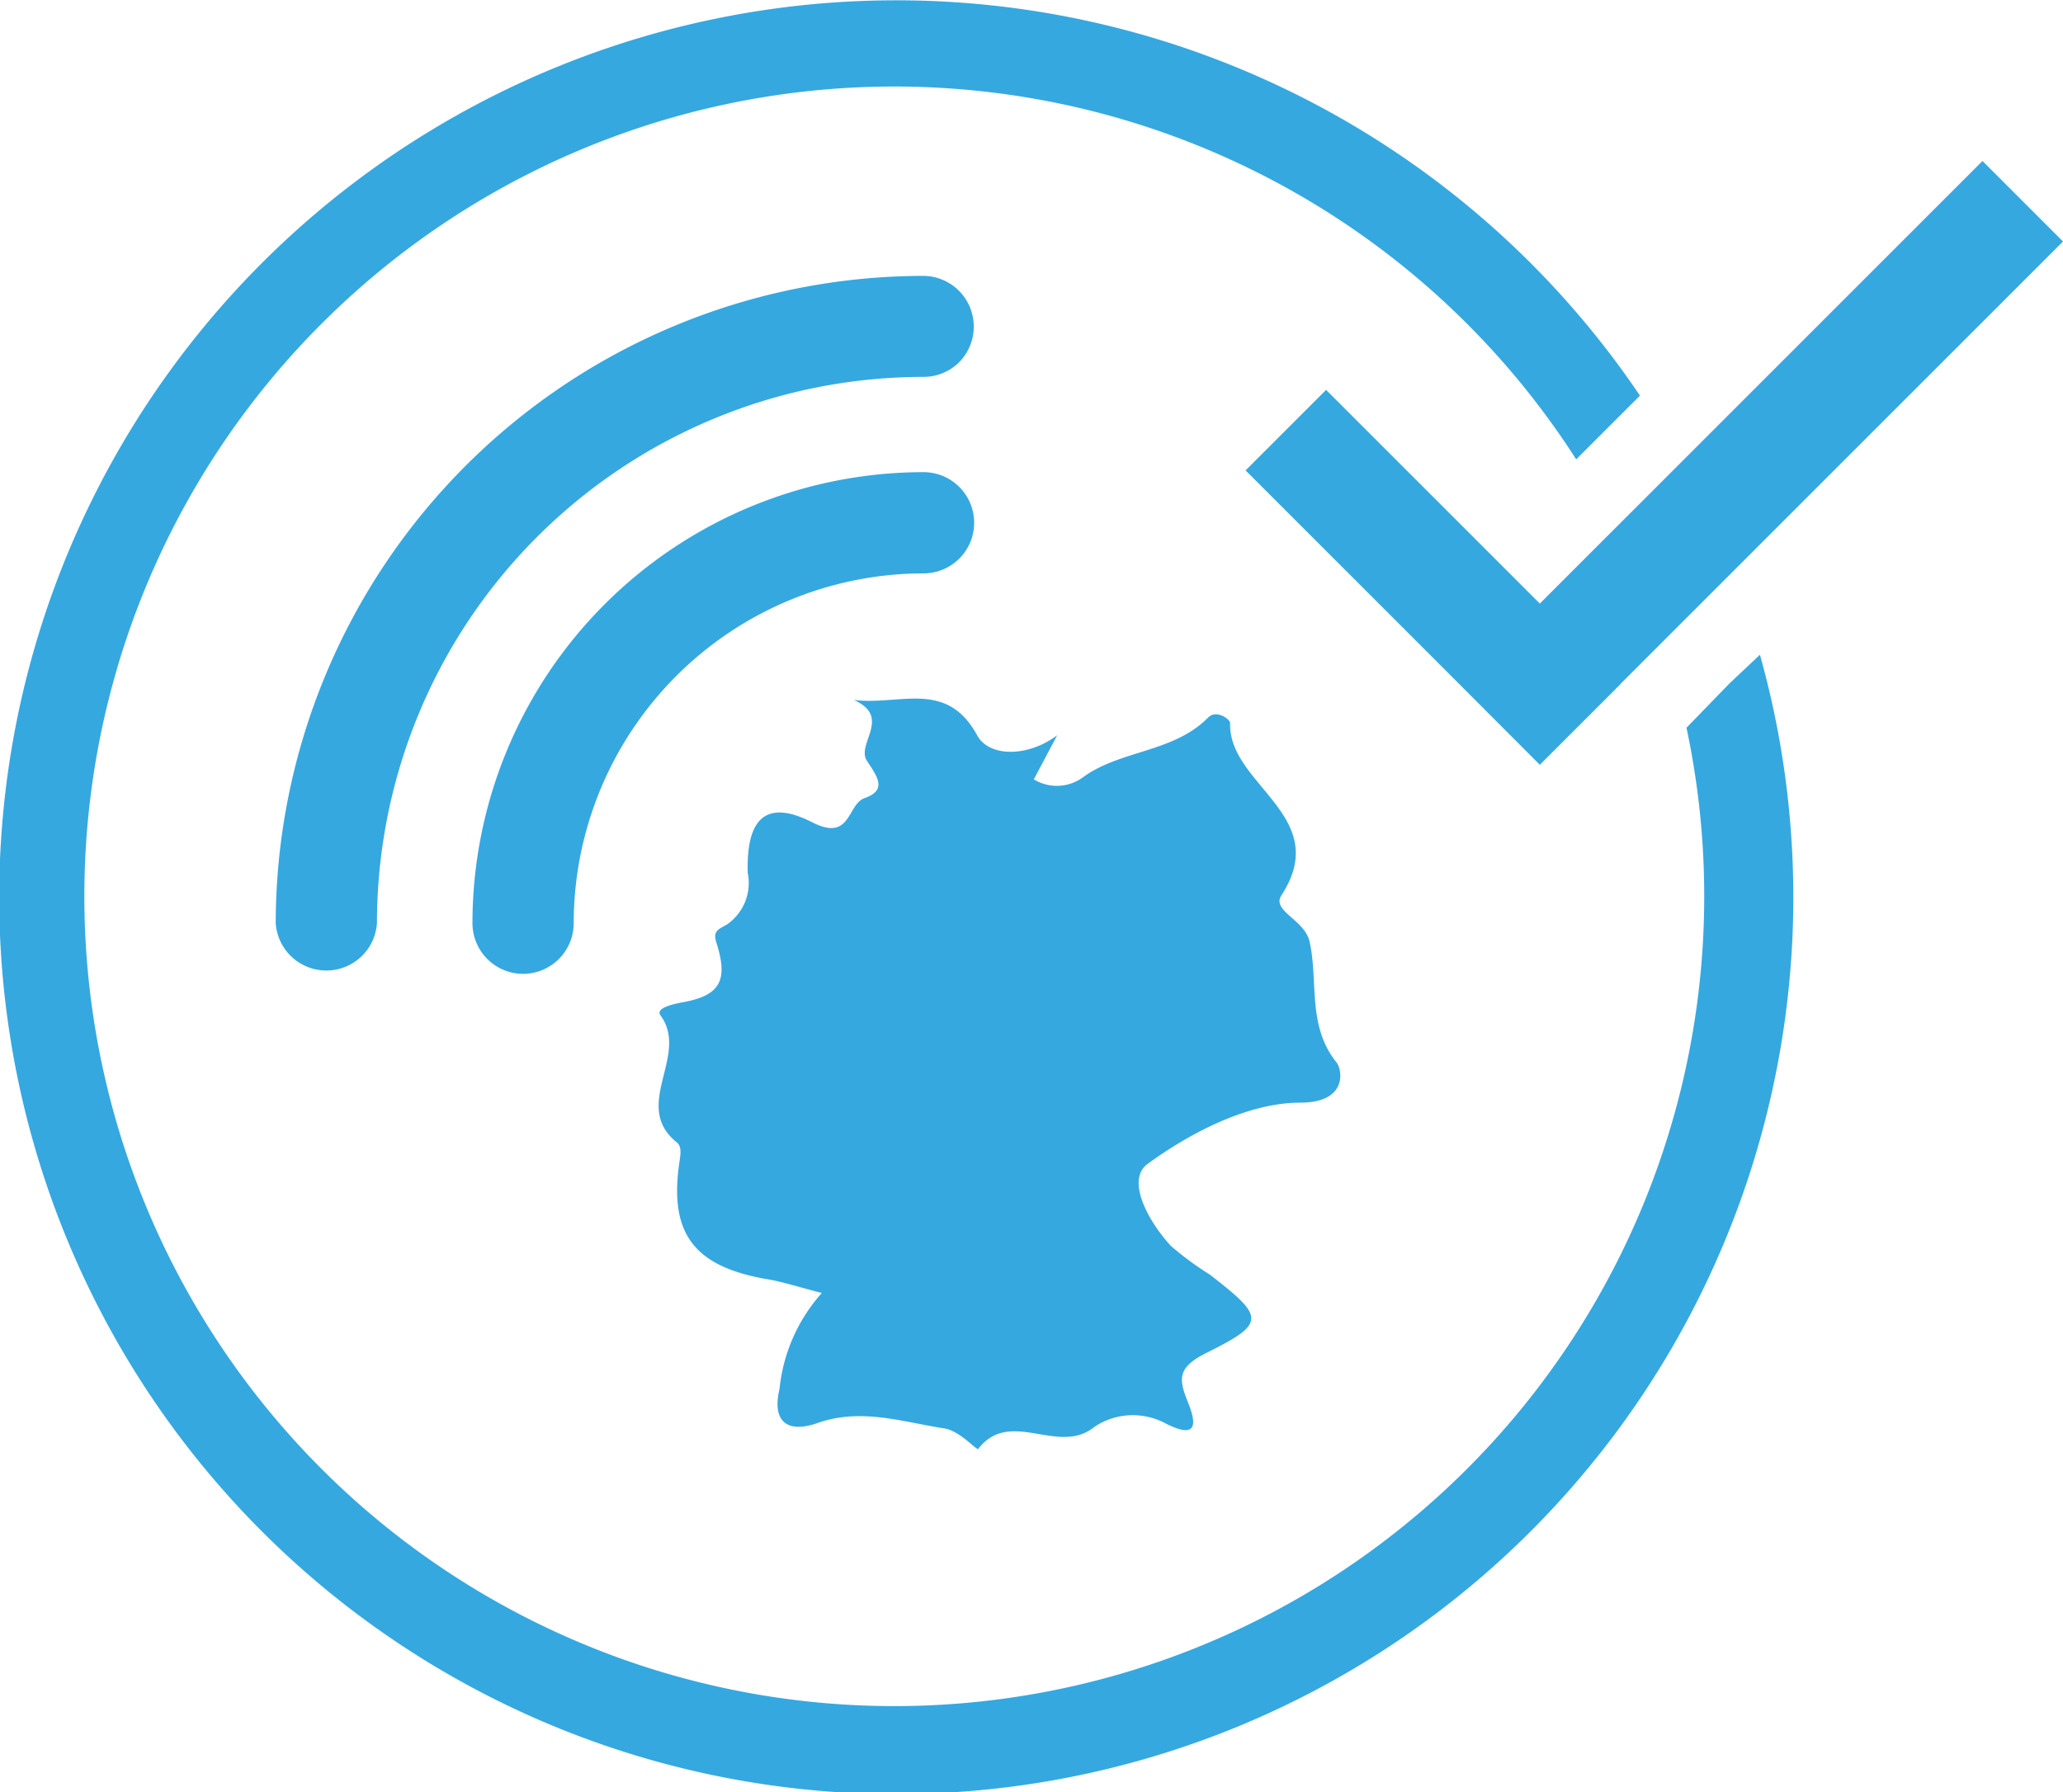
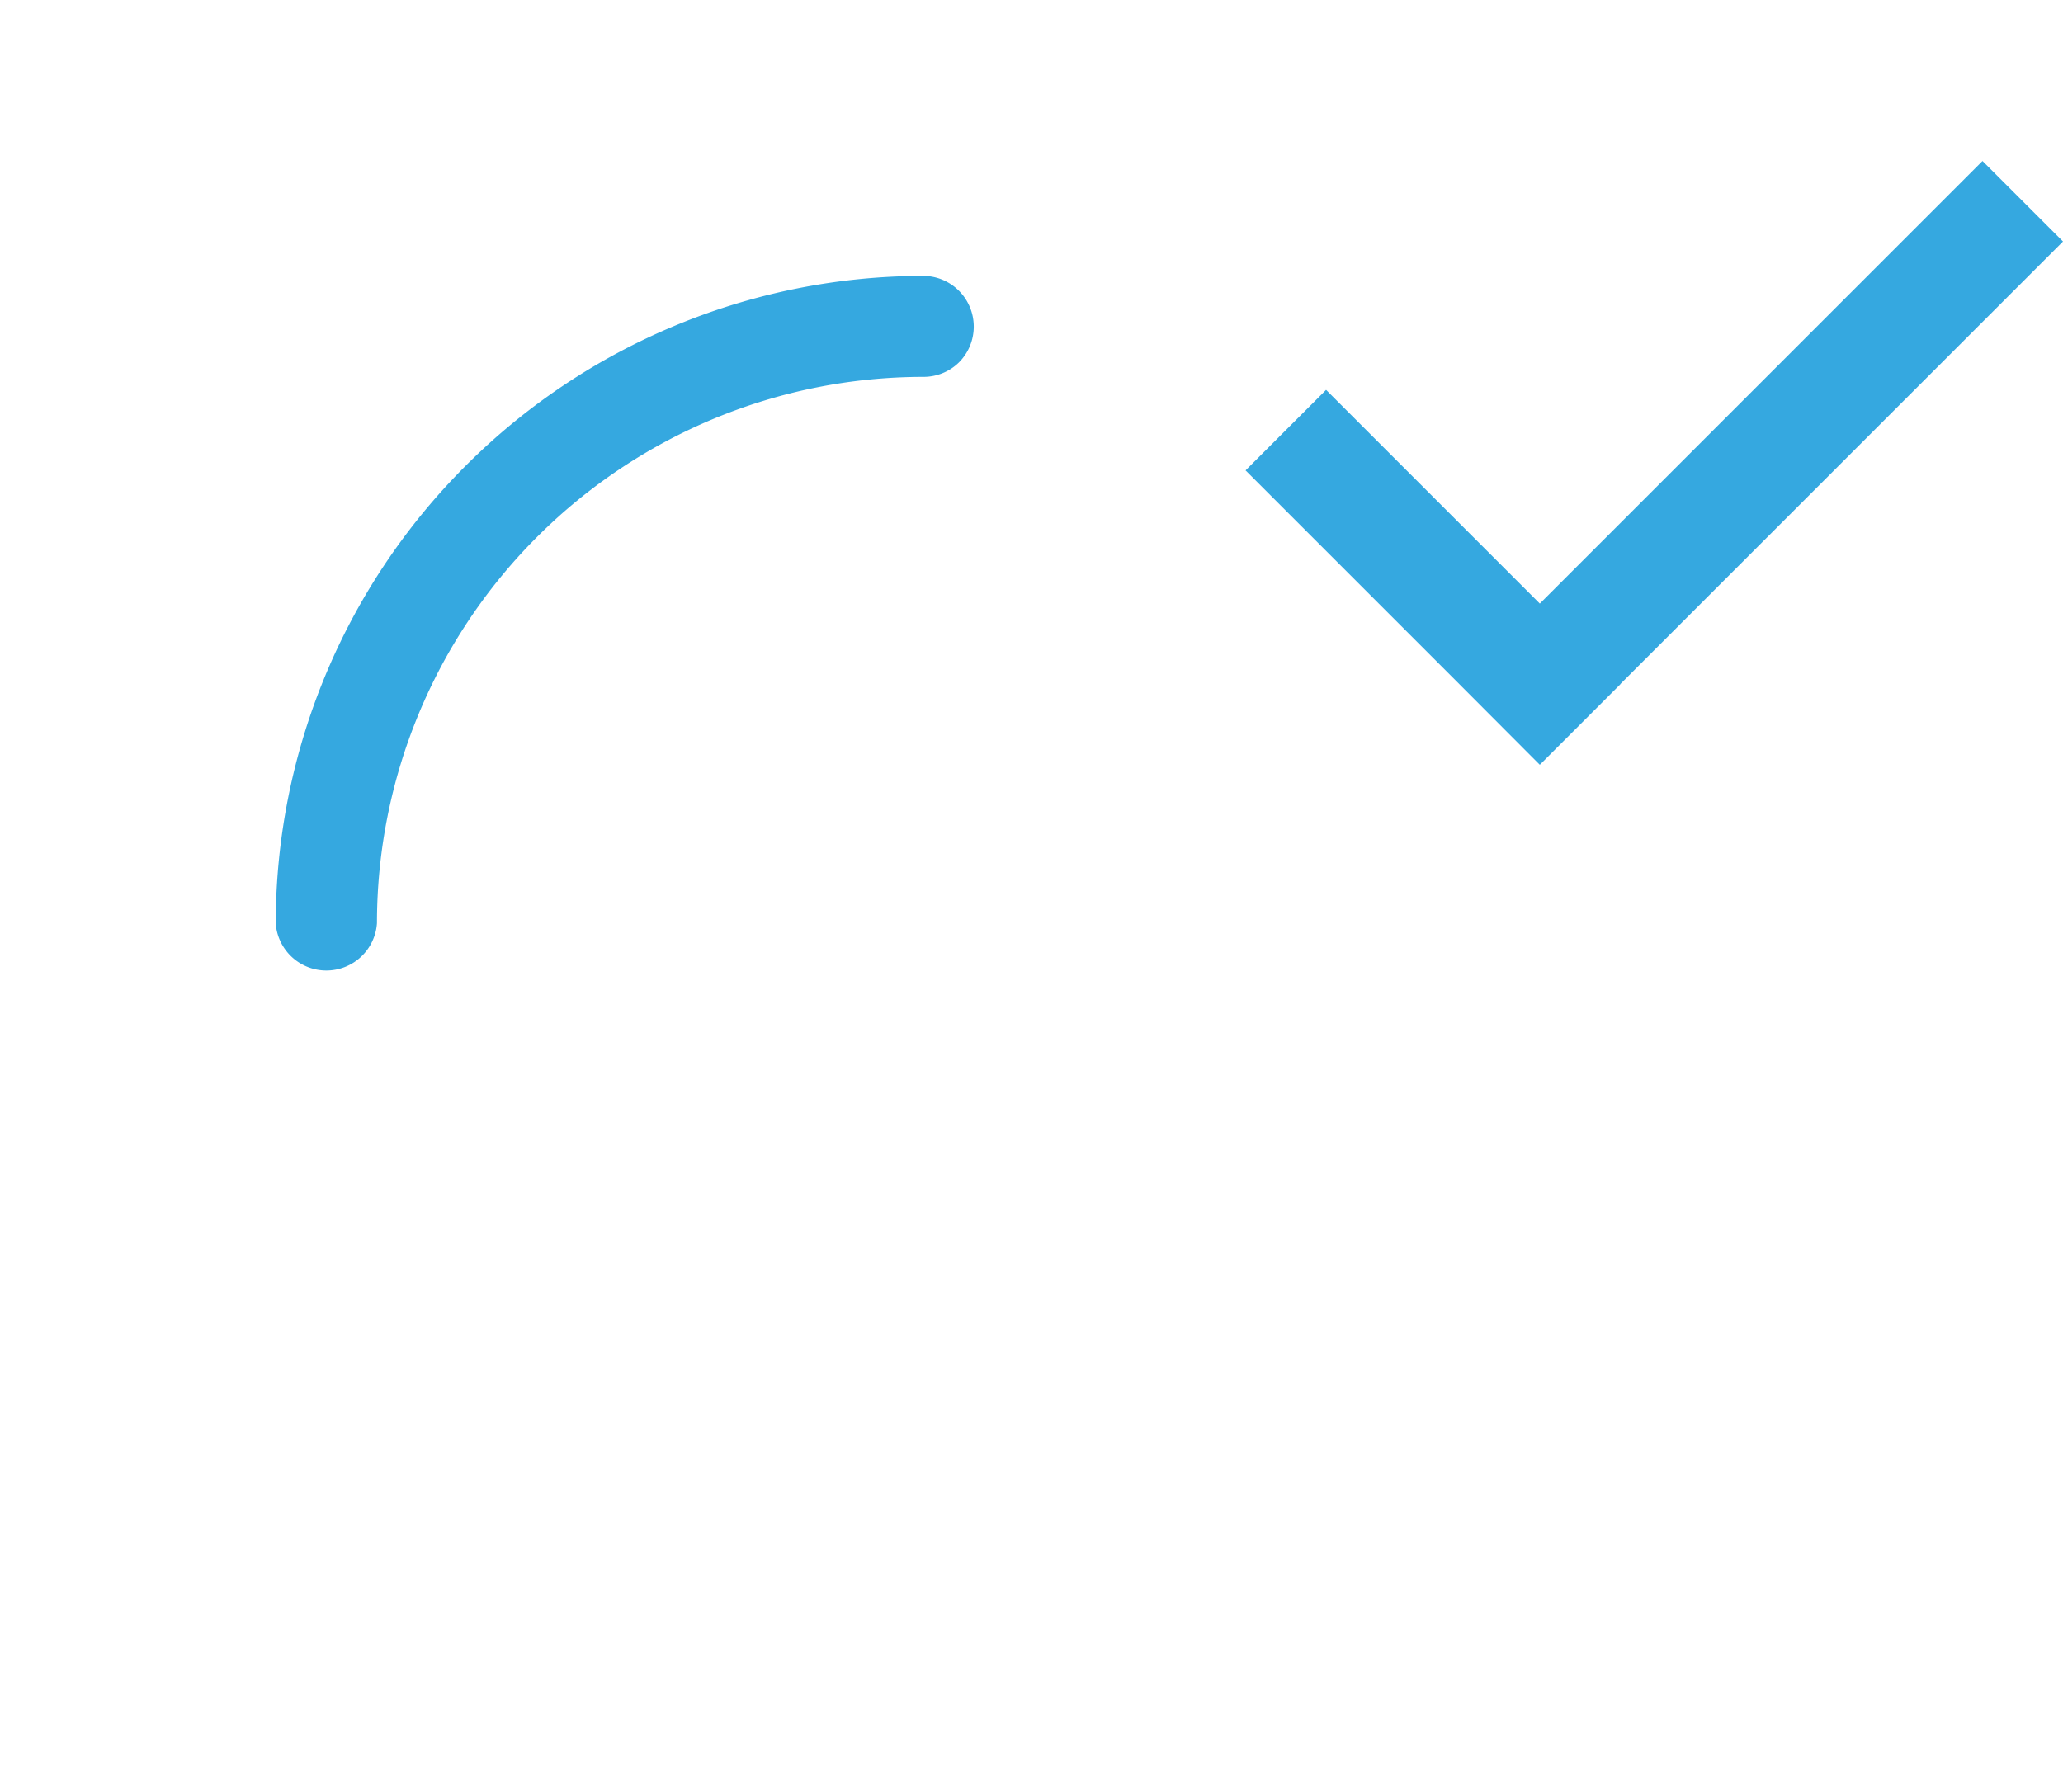
<svg xmlns="http://www.w3.org/2000/svg" viewBox="0 0 93.53 81.27">
  <g fill="#35a8e0">
-     <path d="m23.71 44.16a2.3 2.3 0 0 0 2.3-2.3 15.88 15.88 0 0 1 15.86-15.86 2.29 2.29 0 1 0 0-4.59 20.46 20.46 0 0 0 -20.45 20.45 2.3 2.3 0 0 0 2.29 2.3z" />
    <path d="m43.48 16.43a2.3 2.3 0 0 0 -1.63-3.92 29.4 29.4 0 0 0 -29.35 29.35 2.3 2.3 0 0 0 4.59 0 24.78 24.78 0 0 1 24.77-24.77 2.29 2.29 0 0 0 1.62-.66z" />
-     <path d="m58.95 50c2.14 0 1.92-1.47 1.64-1.83-1.34-1.67-.81-3.67-1.22-5.48-.23-1-1.74-1.38-1.27-2.1 2.34-3.59-2.42-5-2.33-7.8 0-.18-.63-.63-1-.25-1.57 1.59-3.94 1.46-5.65 2.69a2 2 0 0 1 -2.25.11l1.06-2c-1.33 1-3.09 1-3.63 0-1.39-2.54-3.5-1.34-5.59-1.6 1.75.78.08 2 .6 2.77s.88 1.33-.11 1.68c-.8.28-.61 2-2.37 1.1-2.14-1.09-3-.13-2.93 2.29a2.29 2.29 0 0 1 -.94 2.34c-.4.23-.65.29-.48.83.54 1.69.18 2.38-1.48 2.69-.49.09-1.31.27-1.05.61 1.32 1.82-1.33 4.07.72 5.74.24.19.19.5.14.86-.5 3.29.65 4.79 4 5.36.71.12 1.42.36 2.45.62a7.68 7.68 0 0 0 -1.92 4.36c-.34 1.42.3 2.01 1.66 1.56 2-.73 3.87-.08 5.8.22.73.11 1.46 1 1.55.93 1.46-1.88 3.63.34 5.27-1a3.13 3.13 0 0 1 3.25-.14c1.3.65 1.44.15 1-.94s-.52-1.61.86-2.29c2.69-1.34 2.6-1.61.11-3.54a13.78 13.78 0 0 1 -1.75-1.29c-1-1.07-2.08-3-1.05-3.73 1.96-1.43 4.57-2.77 6.91-2.77z" />
-     <path d="m60.12 17.68-3.65 3.65 9.69 9.69 3.64 3.65h.01.01l3.65-3.65h-.01l20.07-20.07-3.65-3.65-20.07 20.07z" />
-     <path d="m78.4 31-1.94 2a36.72 36.72 0 1 1 -5-12.17l2.89-2.89a40.67 40.67 0 1 0 5.44 11.75z" />
+     <path d="m60.12 17.68-3.65 3.65 9.69 9.69 3.64 3.65h.01.01l3.65-3.65h-.01l20.07-20.07-3.65-3.65-20.07 20.07" />
  </g>
</svg>